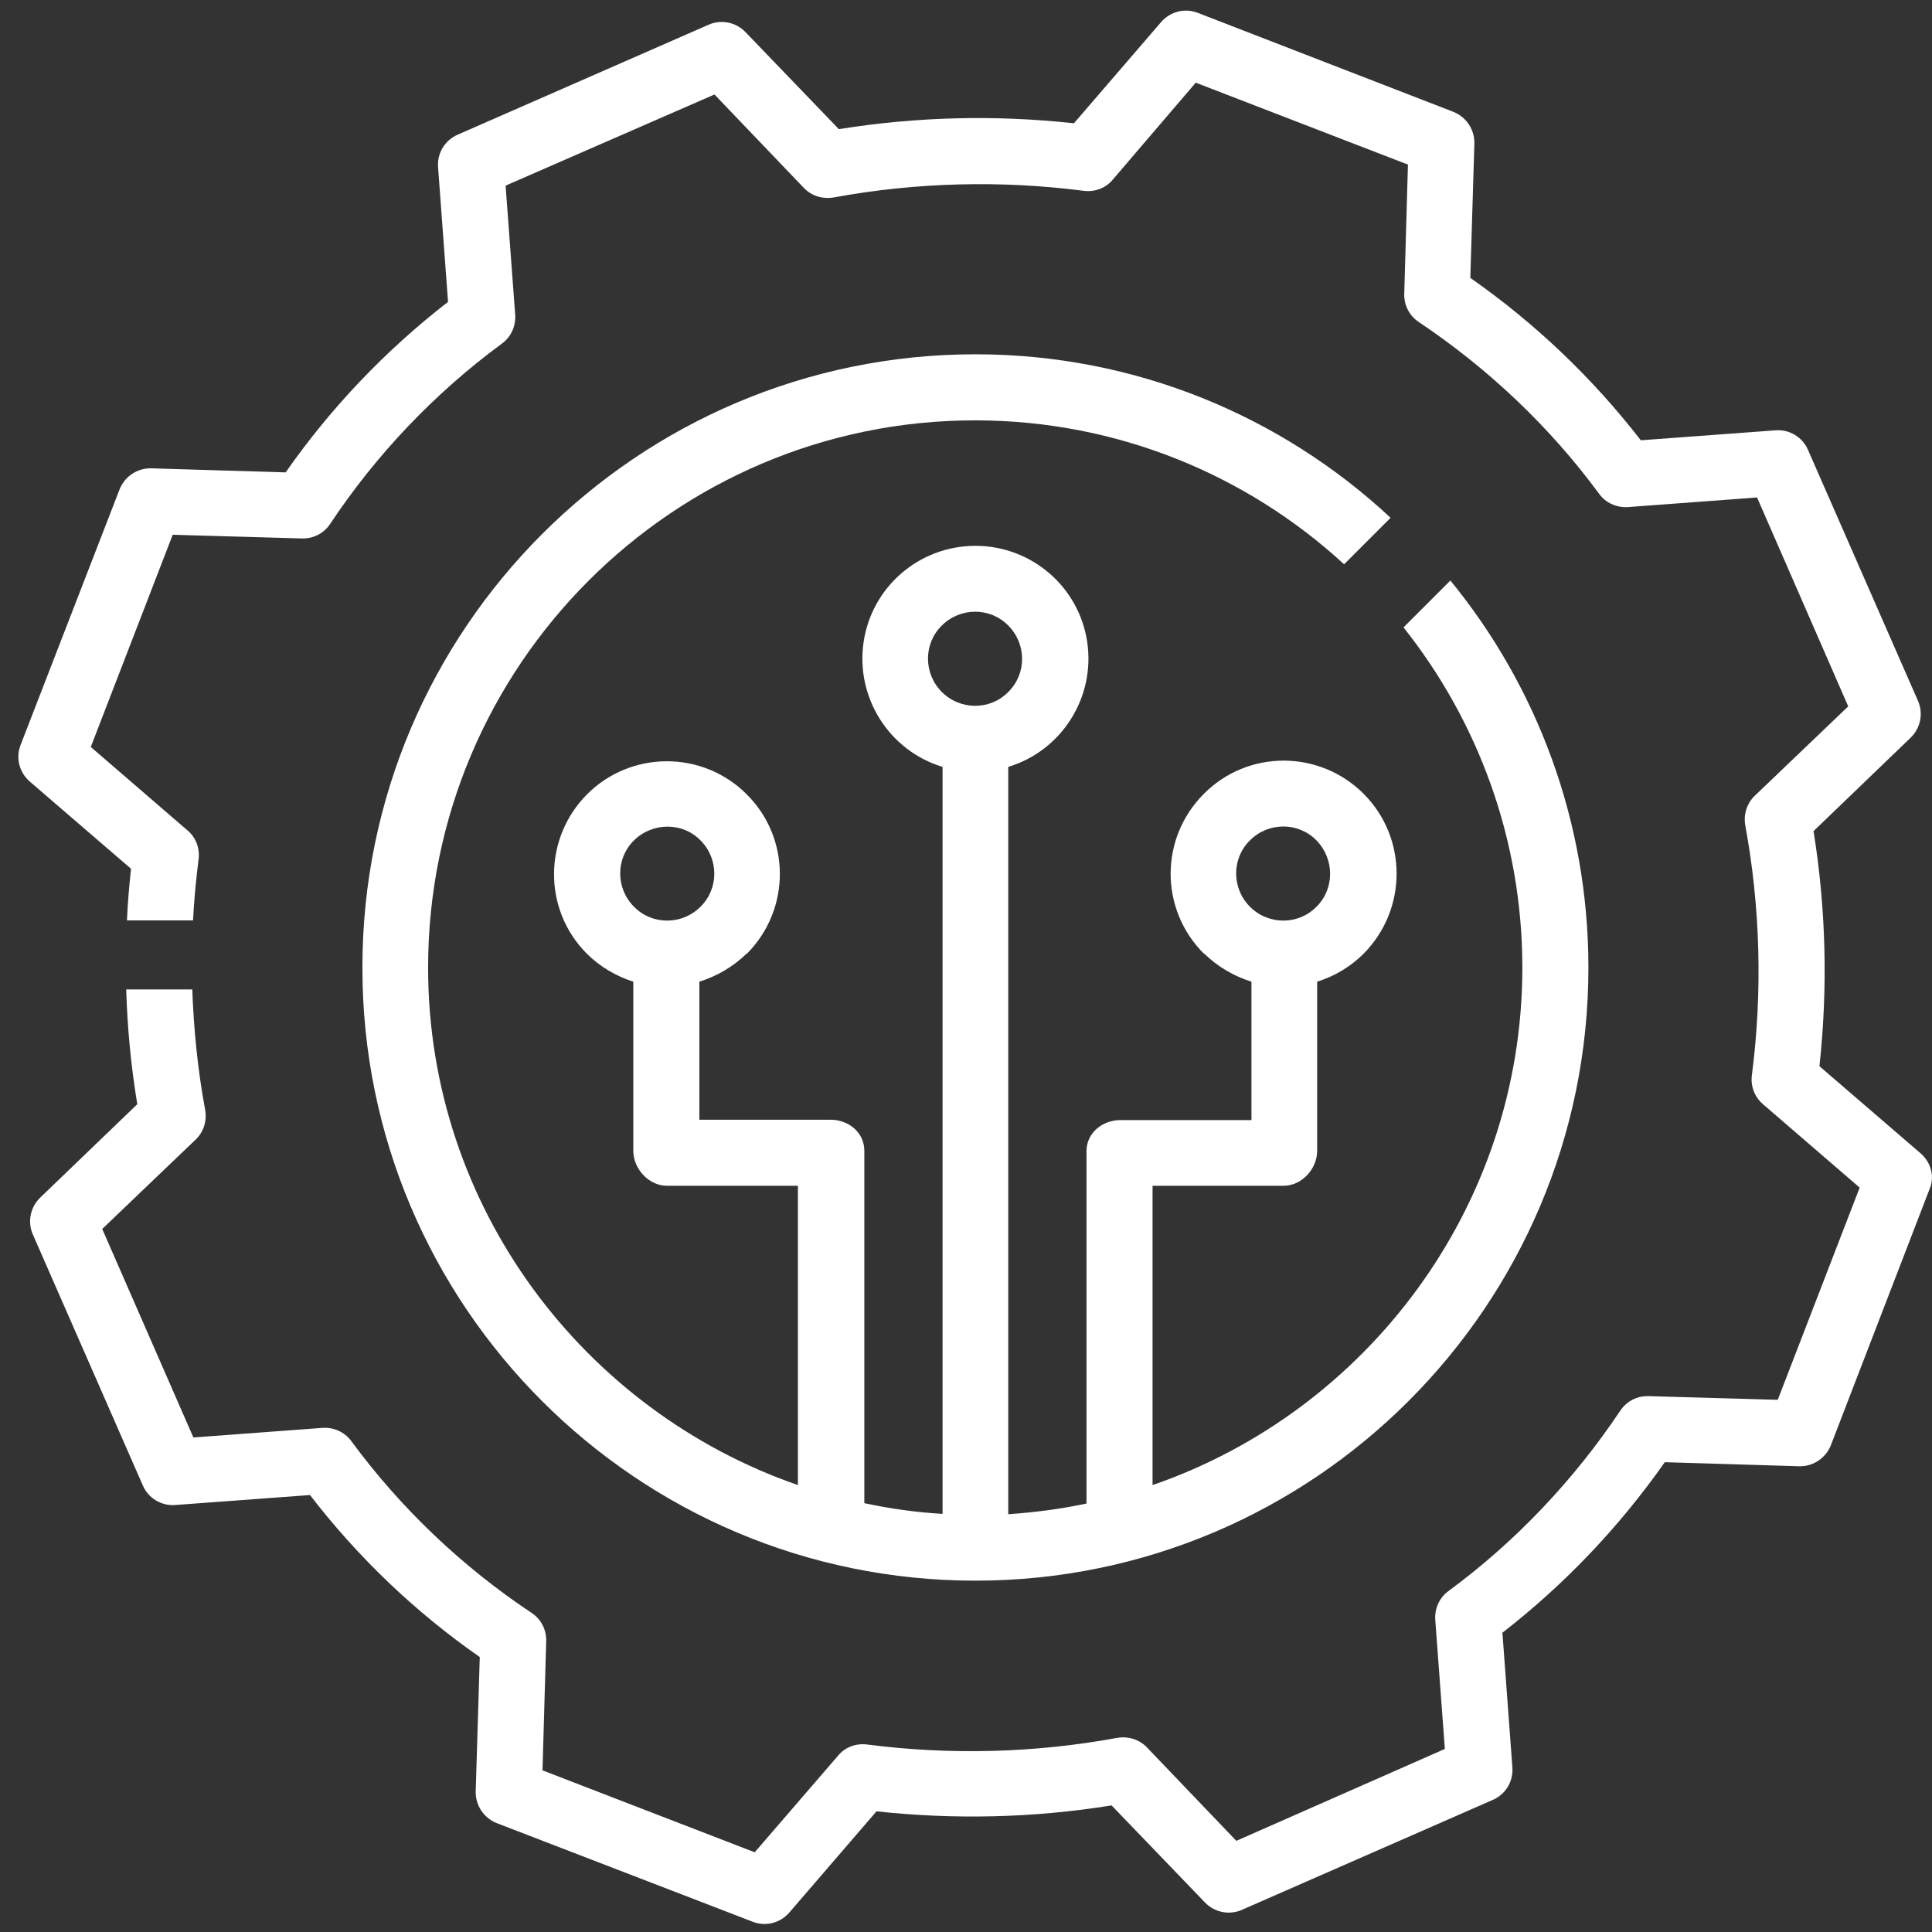
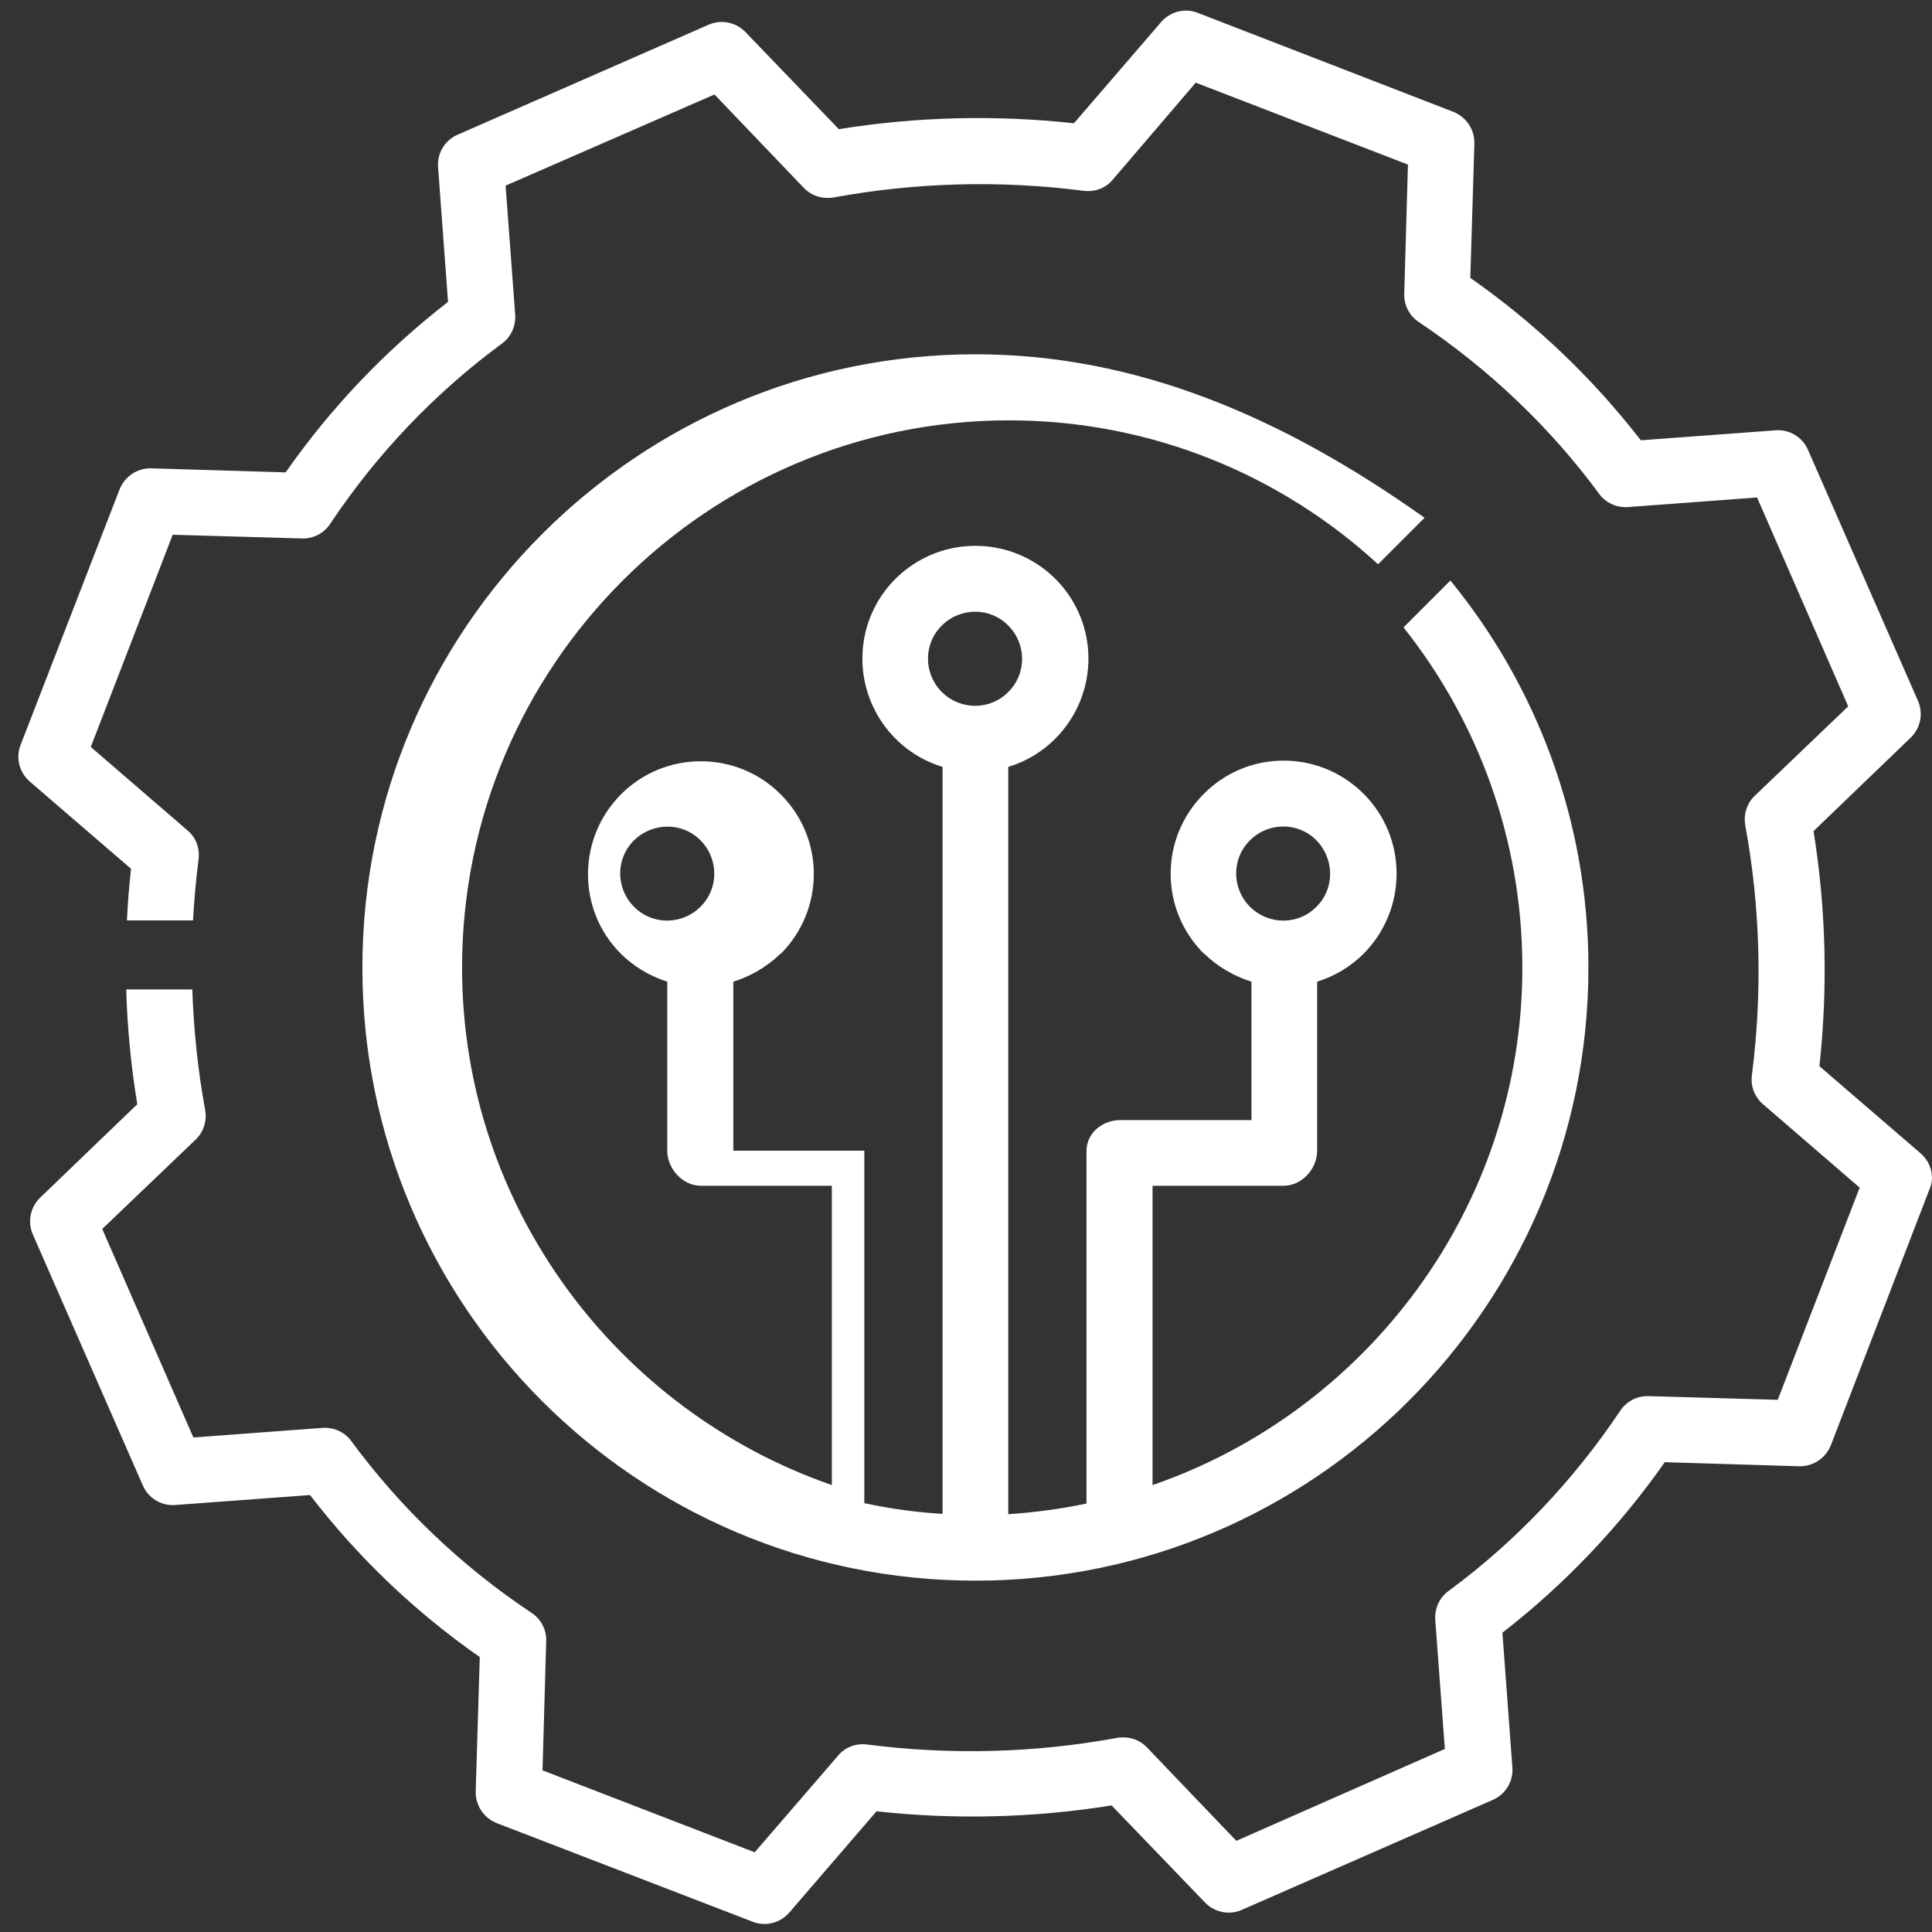
<svg xmlns="http://www.w3.org/2000/svg" version="1.1" id="Calque_1" x="0px" y="0px" viewBox="0 0 523.5 523.5" style="enable-background:new 0 0 523.5 523.5;" xml:space="preserve">
  <rect x="0" y="0" width="523.5" height="523.5" fill="#333333" stroke="none" />
  <style type="text/css">
	.st0{display:none;}
	.st1{display:inline;}
	.st2{fill:#FFFFFF;}
	.st3{fill:#314393;}
</style>
  <g class="st0">
    <g class="st1">
      <path class="st2" d="M517.2,401.1c-1.4-4.3-10.6-10.8-27.5-19.2c-4.6-2.7-11.1-6.3-19.6-10.9s-16.1-8.8-23-12.7    c-6.9-3.9-13.4-7.6-19.4-11.2c-1-0.7-4-2.8-9.1-6.3s-9.4-6.1-12.9-7.8c-3.5-1.7-6.9-2.5-10.3-2.5c-4.8,0-10.9,3.4-18.1,10.3    s-13.9,14.4-19.9,22.5s-12.4,15.6-19.2,22.5c-6.8,6.9-12.3,10.3-16.7,10.3c-2.2,0-4.9-0.6-8.2-1.8c-3.3-1.2-5.7-2.2-7.4-3.1    c-1.7-0.9-4.6-2.5-8.7-5.1c-4.1-2.5-6.4-3.9-6.9-4.2c-33.1-18.4-61.5-39.4-85.1-63c-23.7-23.7-44.7-52.1-63-85.2    c-0.2-0.5-1.6-2.8-4.2-6.9c-2.5-4.1-4.2-7-5.1-8.7c-0.8-1.7-1.9-4.2-3.1-7.4c-1.2-3.3-1.8-6-1.8-8.2c0-4.3,3.4-9.9,10.3-16.7    c6.9-6.8,14.4-13.2,22.5-19.2s15.6-12.7,22.5-19.9s10.3-13.3,10.3-18.1c0-3.4-0.8-6.8-2.5-10.3s-4.3-7.8-7.8-12.9    s-5.6-8.1-6.3-9.1c-3.6-6-7.4-12.5-11.2-19.4c-3.9-6.9-8.1-14.6-12.7-23c-4.6-8.4-8.2-15-10.9-19.6C133.7,17.6,127.3,8.4,123,6.9    c-1.7-0.7-4.2-1.1-7.6-1.1c-6.5,0-15,1.2-25.5,3.6c-10.6,2.5-18.9,5-24.9,7.7c-12.1,5.1-24.9,19.8-38.4,44.2    C14.3,84,8.1,106.4,8.1,128.7c0,6.5,0.4,12.9,1.3,19c0.8,6.2,2.4,13.1,4.5,20.8c2.2,7.7,3.9,13.5,5.3,17.2    c1.3,3.7,3.8,10.4,7.4,20.1c3.6,9.7,5.8,15.6,6.5,17.8c8.5,23.7,18.5,44.8,30.1,63.4c19.1,30.9,45.1,62.9,78.1,95.8    c33,33,64.9,59,95.8,78.1c18.6,11.6,39.7,21.6,63.4,30.1c2.2,0.7,8.1,2.9,17.7,6.5c9.7,3.6,16.4,6.1,20.1,7.4s9.5,3.1,17.2,5.3    s14.7,3.7,20.8,4.5c6.2,0.8,12.5,1.3,19,1.3c22.2,0,44.7-6.2,67.4-18.5c24.4-13.5,39.1-26.3,44.2-38.4c2.7-6,5.2-14.3,7.6-24.8    c2.4-10.5,3.6-19,3.6-25.5C518.2,405.4,517.9,402.8,517.2,401.1z" />
    </g>
  </g>
  <g class="st0">
    <g class="st1">
      <g>
        <path class="st3" d="M439.2,46H371V35.8c0-5.4-4.4-9.8-9.8-9.8H302c-9.2-12.5-23.9-20-39.4-20c-15.6,0-30.2,7.5-39.4,20H164     c-5.4,0-9.8,4.4-9.8,9.8V46H85c-5.4,0-9.8,4.4-9.8,9.8v452.3c0,5.4,4.4,9.8,9.8,9.8h354.3c5.4,0,9.8-4.4,9.8-9.8V55.8     C449,50.4,444.6,46,439.2,46z M174,46h54.3c3.5,0,6.8-1.8,8.6-4.8c5.3-9.1,15.1-14.7,25.6-14.7c10.5,0,20.3,5.6,25.6,14.7     c1.8,3,5.1,4.8,8.6,4.8H351v39H174V46z M430,459h-49.8c-4.6,0-8.8,3.1-9.9,7.6c-1.5,6.6,3.4,12.4,9.7,12.4h50v19H95V65h59v29.2     c0,5.4,4.4,9.8,9.8,9.8h197.3c5.4,0,9.8-4.4,9.8-9.8V65h59L430,459L430,459z" />
      </g>
    </g>
    <g class="st1">
      <g>
        <path class="st3" d="M209.3,136.5c-4.2-3.4-10.4-2.8-13.9,1.4L155,187.3L132.2,158c-3-3.9-8.5-5.2-12.8-2.8     c-5.3,3-6.6,9.9-3,14.6l30.5,39.4c1.8,2.4,4.7,3.8,7.7,3.8h0.1c3,0,5.8-1.3,7.6-3.6l48.2-59.1     C214.1,146.1,213.5,139.9,209.3,136.5z" />
      </g>
    </g>
    <g class="st1">
      <g>
        <path class="st3" d="M401.2,144H241.4c-4.6,0-8.8,3.1-9.9,7.6c-1.5,6.6,3.4,12.4,9.7,12.4H401c4.6,0,8.8-3.1,9.9-7.6     C412.5,149.8,407.5,144,401.2,144z" />
      </g>
    </g>
    <g class="st1">
      <g>
        <path class="st3" d="M302,183h-59.8c-4.6,0-8.8,3.1-9.9,7.6c-1.5,6.6,3.4,12.4,9.7,12.4h59.8c4.6,0,8.8-3.1,9.9-7.6     C313.2,188.8,308.3,183,302,183z" />
      </g>
    </g>
    <g class="st1">
      <g>
        <path class="st3" d="M209.3,254.5c-4.2-3.4-10.4-2.8-13.9,1.4L155,305.3L132.2,276c-3-3.9-8.5-5.2-12.8-2.8     c-5.3,3-6.6,9.9-3,14.6l30.5,39.4c1.8,2.4,4.7,3.8,7.7,3.8h0.1c3,0,5.8-1.3,7.6-3.6l48.2-59.1     C214.1,264.1,213.5,257.9,209.3,254.5z" />
      </g>
    </g>
    <g class="st1">
      <g>
        <path class="st3" d="M401.2,262H241.4c-4.6,0-8.8,3.1-9.9,7.6c-1.5,6.6,3.4,12.4,9.7,12.4H401c4.6,0,8.8-3.1,9.9-7.6     C412.5,267.8,407.5,262,401.2,262z" />
      </g>
    </g>
    <g class="st1">
      <g>
        <path class="st3" d="M302,301h-59.8c-4.6,0-8.8,3.1-9.9,7.6c-1.5,6.6,3.4,12.4,9.7,12.4h59.8c4.6,0,8.8-3.1,9.9-7.6     C313.2,306.8,308.3,301,302,301z" />
      </g>
    </g>
    <g class="st1">
      <g>
        <path class="st3" d="M209.3,372.5c-4.2-3.4-10.4-2.8-13.9,1.4L155,423.3L132.2,394c-3-3.9-8.5-5.2-12.8-2.8     c-5.3,3-6.6,9.9-3,14.6l30.5,39.4c1.8,2.4,4.7,3.8,7.7,3.8h0.1c3,0,5.8-1.3,7.6-3.6l48.2-59.1     C214.1,382.1,213.5,375.9,209.3,372.5z" />
      </g>
    </g>
    <g class="st1">
      <g>
        <path class="st3" d="M401.2,380H241.4c-4.6,0-8.8,3.1-9.9,7.6c-1.5,6.6,3.4,12.4,9.7,12.4H401c4.6,0,8.8-3.1,9.9-7.6     C412.5,385.8,407.5,380,401.2,380z" />
      </g>
    </g>
    <g class="st1">
      <g>
        <path class="st3" d="M302,419h-59.8c-4.6,0-8.8,3.1-9.9,7.6c-1.5,6.6,3.4,12.4,9.7,12.4h59.8c4.6,0,8.8-3.1,9.9-7.6     C313.2,424.8,308.3,419,302,419z" />
      </g>
    </g>
    <g class="st1">
      <g>
        <path class="st3" d="M357.7,461.8c-1.8-1.8-4.4-2.9-7-2.9s-5.1,1.1-7,2.9s-2.9,4.4-2.9,7s1.1,5.1,2.9,7c1.8,1.8,4.4,2.9,7,2.9     s5.1-1.1,7-2.9c1.8-1.8,2.9-4.4,2.9-7S359.5,463.7,357.7,461.8z" />
      </g>
    </g>
  </g>
  <g class="st0">
    <g class="st1">
-       <path class="st3" d="M358.3,194.2v-97c0-49-42.8-89.2-96.2-89.2S166,48.2,166,97.2v97.1c-47.2,31.5-78.7,84.8-78.7,146    c0,96.2,78.7,174.9,174.9,174.9S437,436.4,437,340.3C437,279,406.4,225.7,358.3,194.2z M183.4,184.6V98.1    c0-39.3,35-71.7,78.7-71.7s78.7,32.4,78.7,71.7v86.6c-1.7-0.9-3.5-1.7-5.2-2.6c-3.5-1.7-7-3.5-10.5-4.4c-2.6-0.9-4.4-1.7-7-2.6    c-2.6-0.9-4.4-1.7-7-2.6c-3.5-0.9-7.9-1.7-11.4-2.6c-1.7,0-3.5-0.9-5.2-0.9c-4.4-0.9-8.7-1.7-14-6.3H277    c-3.5,2.8-8.7,2.8-14.9,2.8c-6.1,0-10.5,0-15.7-2.8h-3.5c-4.4,4.6-9.6,4.6-14,5.5c-1.7,0-3.5,0.9-5.2,0.9    c-3.5,0.9-7.9,1.7-11.4,2.6c-2.6,0.9-4.4,1.7-7,2.6c-2.6,0.9-4.4,1.7-7,2.6c-3.5,1.7-7,2.6-10.5,4.4    C186.9,182.9,185.2,183.7,183.4,184.6z M262.1,497.6c-86.6,0-157.4-70.8-157.4-157.4c0-56.8,30.6-107.5,76.1-134.7    c7.9-5.2,16.6-8.7,25.4-12.2c1.7-0.9,3.5-0.9,4.4-1.7c2.6-0.9,4.4-1.7,7-2.6c2.6-0.9,6.1-1.7,8.7-2.6c2.6-0.9,4.4-0.9,7-1.7    c3.5-0.9,6.1-0.9,9.6-1.7c1.7,0,2.6,0,4.4-0.9c4.4,0,9.6-0.9,14-0.9s9.6,0,14,0.9c1.7,0,2.6,0,4.4,0.9c3.5,0,6.1,0.9,9.6,1.7    c2.6,0,4.4,0.9,7,1.7c2.6,0.9,6.1,1.7,8.7,2.6c2.6,0.9,5.2,1.7,7,2.6c1.7,0.9,3.5,0.9,4.4,1.7c8.7,3.5,17.5,7,25.4,12.2    c45.5,28,76.1,77.8,76.1,134.7C419.5,426.8,349.6,497.6,262.1,497.6z" />
      <path class="st3" d="M367.1,328.7h-28c-1.7-14.9-7.9-28.9-16.6-40.2l19.2-19.2c3.5-3.5,3.5-8.7,0-12.2s-8.7-3.5-12.2,0l-18.4,19.2    c-11.4-8.7-25.4-14.9-40.2-16.6v-27.1c0-5.2-3.5-8.7-8.7-8.7s-8.7,3.5-8.7,8.7v27.1c-14.9,1.7-28.9,7.9-40.2,16.6L193.9,257    c-3.5-3.5-8.7-3.5-12.2,0s-3.5,8.7,0,12.2l19.2,19.2c-8.7,11.4-14.9,25.4-16.6,40.2h-27.1c-5.2,0-8.7,3.5-8.7,8.7s3.5,8.7,8.7,8.7    h27.1c1.7,14.9,7.9,28.9,16.6,40.2l-19.2,19.2c-3.5,3.5-3.5,8.7,0,12.2c1.7,1.7,4.4,2.6,6.1,2.6s4.4-0.9,6.1-2.6l19.2-19.2    c11.4,8.7,25.4,14.9,40.2,16.6v27.1c0,5.2,3.5,8.7,8.7,8.7s8.7-3.5,8.7-8.7V415c14.9-1.7,28.9-7.9,40.2-16.6l19.2,19.2    c1.7,1.7,4.4,2.6,6.1,2.6s4.4-0.9,6.1-2.6c3.5-3.5,3.5-8.7,0-12.2l-19.2-19.2c8.7-11.4,14.9-25.4,16.6-40.2h27.1    c5.2,0,8.7-3.5,8.7-8.7S372.3,328.7,367.1,328.7z M262.1,401.5c-34.1,0-61.2-27.1-61.2-61.2S228,279,262.1,279    s61.2,27.1,61.2,61.2S296.2,401.5,262.1,401.5z" />
    </g>
  </g>
  <g>
-     <path class="st2" d="M264.3,428.3c91.6,0,166.1-74.5,166.1-166.1c0-39.7-14-76.3-37.4-104.9L380.3,170   c20.1,25.3,32.2,57.4,32.2,92.2c0,64.9-42.2,120.2-100.2,140.2v-81.1h35.5c4.9,0,9.1-4.5,9.1-9.5V266c4.8-1.5,9.1-4.1,12.6-7.6   c11.9-12,11.9-31.4,0-43.3c-12-12-31.4-12-43.3,0c-12,12-12,31.3,0,43.3h0.1c3.6,3.5,8,6.1,12.8,7.6v37.5h-35.5   c-4.9,0-9.2,3.5-9.2,8.4v95.5c-7,1.5-14.1,2.4-21.2,2.9V207.8c14.5-4.4,23.6-18.8,21.4-33.8c-2.2-15-15.1-26.1-30.3-26.1   c-15.2,0-28.1,11.1-30.3,26.1c-2.2,15,6.9,29.4,21.4,33.8v202.4c-7.1-0.4-14.2-1.4-21.2-2.9v-95.5c0-4.9-4.2-8.4-9.2-8.4h-35.5V266   c4.8-1.5,9.2-4.1,12.8-7.6h0.1c11.9-12,11.9-31.3-0.1-43.2c-11.9-11.9-31.3-11.9-43.2,0c-11.9,11.9-12,31.3-0.1,43.2   c3.5,3.5,7.9,6.1,12.6,7.6v45.8c0,4.9,4.2,9.5,9.1,9.5h35.5v81.1c-58-20.1-100.2-75.3-100.2-140.2c0-81.8,66.5-148.3,148.2-148.3   c38.5,0,73.7,14.8,100,39l12.6-12.6C347.3,112.8,307.7,96,264.3,96c-91.6,0-166.1,74.5-166.1,166.1   C98.1,353.8,172.6,428.3,264.3,428.3z M338.7,245.7c-5-5-5-13.1,0-18c5-5,13.1-5,18,0s5,13.1,0,18   C351.8,250.7,343.7,250.7,338.7,245.7z M255.2,187.5c-5-5-5-13.1,0-18c5-5,13.1-5,18,0c5,5,5,13.1,0,18   C268.3,192.5,260.2,192.5,255.2,187.5z M171.8,245.7c-5-5-5-13.1,0-18s13.1-5,18,0c5,5,5,13.1,0,18   C184.8,250.7,176.7,250.7,171.8,245.7z" />
+     <path class="st2" d="M264.3,428.3c91.6,0,166.1-74.5,166.1-166.1c0-39.7-14-76.3-37.4-104.9L380.3,170   c20.1,25.3,32.2,57.4,32.2,92.2c0,64.9-42.2,120.2-100.2,140.2v-81.1h35.5c4.9,0,9.1-4.5,9.1-9.5V266c4.8-1.5,9.1-4.1,12.6-7.6   c11.9-12,11.9-31.4,0-43.3c-12-12-31.4-12-43.3,0c-12,12-12,31.3,0,43.3h0.1c3.6,3.5,8,6.1,12.8,7.6v37.5h-35.5   c-4.9,0-9.2,3.5-9.2,8.4v95.5c-7,1.5-14.1,2.4-21.2,2.9V207.8c14.5-4.4,23.6-18.8,21.4-33.8c-2.2-15-15.1-26.1-30.3-26.1   c-15.2,0-28.1,11.1-30.3,26.1c-2.2,15,6.9,29.4,21.4,33.8v202.4c-7.1-0.4-14.2-1.4-21.2-2.9v-95.5h-35.5V266   c4.8-1.5,9.2-4.1,12.8-7.6h0.1c11.9-12,11.9-31.3-0.1-43.2c-11.9-11.9-31.3-11.9-43.2,0c-11.9,11.9-12,31.3-0.1,43.2   c3.5,3.5,7.9,6.1,12.6,7.6v45.8c0,4.9,4.2,9.5,9.1,9.5h35.5v81.1c-58-20.1-100.2-75.3-100.2-140.2c0-81.8,66.5-148.3,148.2-148.3   c38.5,0,73.7,14.8,100,39l12.6-12.6C347.3,112.8,307.7,96,264.3,96c-91.6,0-166.1,74.5-166.1,166.1   C98.1,353.8,172.6,428.3,264.3,428.3z M338.7,245.7c-5-5-5-13.1,0-18c5-5,13.1-5,18,0s5,13.1,0,18   C351.8,250.7,343.7,250.7,338.7,245.7z M255.2,187.5c-5-5-5-13.1,0-18c5-5,13.1-5,18,0c5,5,5,13.1,0,18   C268.3,192.5,260.2,192.5,255.2,187.5z M171.8,245.7c-5-5-5-13.1,0-18s13.1-5,18,0c5,5,5,13.1,0,18   C184.8,250.7,176.7,250.7,171.8,245.7z" />
    <path class="st2" d="M520.4,312.5L493,288.9c2.3-21.2,1.8-42.6-1.6-63.7l26.3-25.3c2.7-2.6,3.5-6.6,2-10l-29.8-68   c-1.5-3.5-5.1-5.6-8.8-5.3l-36.5,2.7c-13.1-16.9-28.6-31.7-46.2-44l1.1-36.4c0.1-3.8-2.2-7.2-5.7-8.6L324.6,3.5   c-3.5-1.4-7.5-0.4-10,2.5L291,33.4c-21.2-2.3-42.6-1.8-63.7,1.6L202,8.7c-2.6-2.7-6.6-3.5-10-2l-68,29.8c-3.5,1.5-5.6,5.1-5.3,8.8   l2.7,36.5c-16.9,13.1-31.7,28.6-44,46.2l-36.4-1.1c-3.8-0.1-7.2,2.2-8.6,5.7L5.6,201.8c-1.4,3.5-0.4,7.5,2.5,10l27.4,23.6   c-0.5,4.7-0.9,9.3-1.1,14h17.9c0.3-5.5,0.8-11,1.5-16.5c0.4-3-0.7-6-3-7.9l-26.2-22.6l22.2-57.5l35,1c3.1,0.1,6-1.4,7.7-4   c12.5-18.8,28.3-35.4,46.5-48.8c2.5-1.8,3.8-4.8,3.6-7.8l-2.6-35l56.6-24.7l24.2,25.3c2.1,2.2,5.1,3.1,8.1,2.6   c22.3-4.1,45.2-4.7,67.7-1.8c3,0.4,6-0.7,7.9-3L324,22.4l57.5,22.2l-1,35c-0.1,3.1,1.4,6,4,7.7c18.8,12.6,35.4,28.3,48.8,46.5   c1.8,2.5,4.8,3.8,7.8,3.6l35-2.6l24.7,56.6l-25.3,24.2c-2.2,2.1-3.1,5.1-2.6,8c4.1,22.3,4.7,45.2,1.8,67.7c-0.4,3,0.7,5.9,3,7.9   l26.2,22.6l-22.2,57.5l-35-1c-3.1-0.1-6,1.4-7.7,4c-12.6,18.8-28.3,35.4-46.5,48.8c-2.5,1.8-3.8,4.8-3.6,7.8l2.6,35L335,498.8   l-24.2-25.3c-2.1-2.2-5.1-3.1-8.1-2.6c-22.3,4.1-45.2,4.7-67.7,1.8c-3-0.4-6,0.7-7.9,3l-22.6,26.2L147,479.7l1-35   c0.1-3.1-1.4-6-4-7.7c-18.8-12.5-35.4-28.3-48.8-46.5c-1.8-2.5-4.8-3.8-7.8-3.6l-35,2.6l-24.7-56.5l25.3-24.2   c2.2-2.1,3.1-5.1,2.6-8c-2-10.8-3.1-21.7-3.5-32.7H34.2c0.3,10.4,1.3,20.8,3,31.1l-26.3,25.3c-2.7,2.6-3.5,6.6-2,10l29.8,68   c1.5,3.5,5.1,5.6,8.8,5.3l36.5-2.7C97,422,112.5,436.8,130,449l-1.1,36.4c-0.1,3.8,2.2,7.2,5.7,8.6l69.3,26.7   c3.5,1.4,7.5,0.4,10-2.5l23.6-27.4c21.2,2.3,42.6,1.8,63.7-1.6l25.3,26.3c2.6,2.7,6.6,3.5,10,2l68-29.8c3.5-1.5,5.6-5.1,5.3-8.8   l-2.7-36.5c16.9-13.1,31.7-28.7,44-46.2l36.4,1.1c3.8,0.1,7.2-2.2,8.6-5.7l26.7-69.3C524.3,319,523.3,315,520.4,312.5z" />
  </g>
</svg>